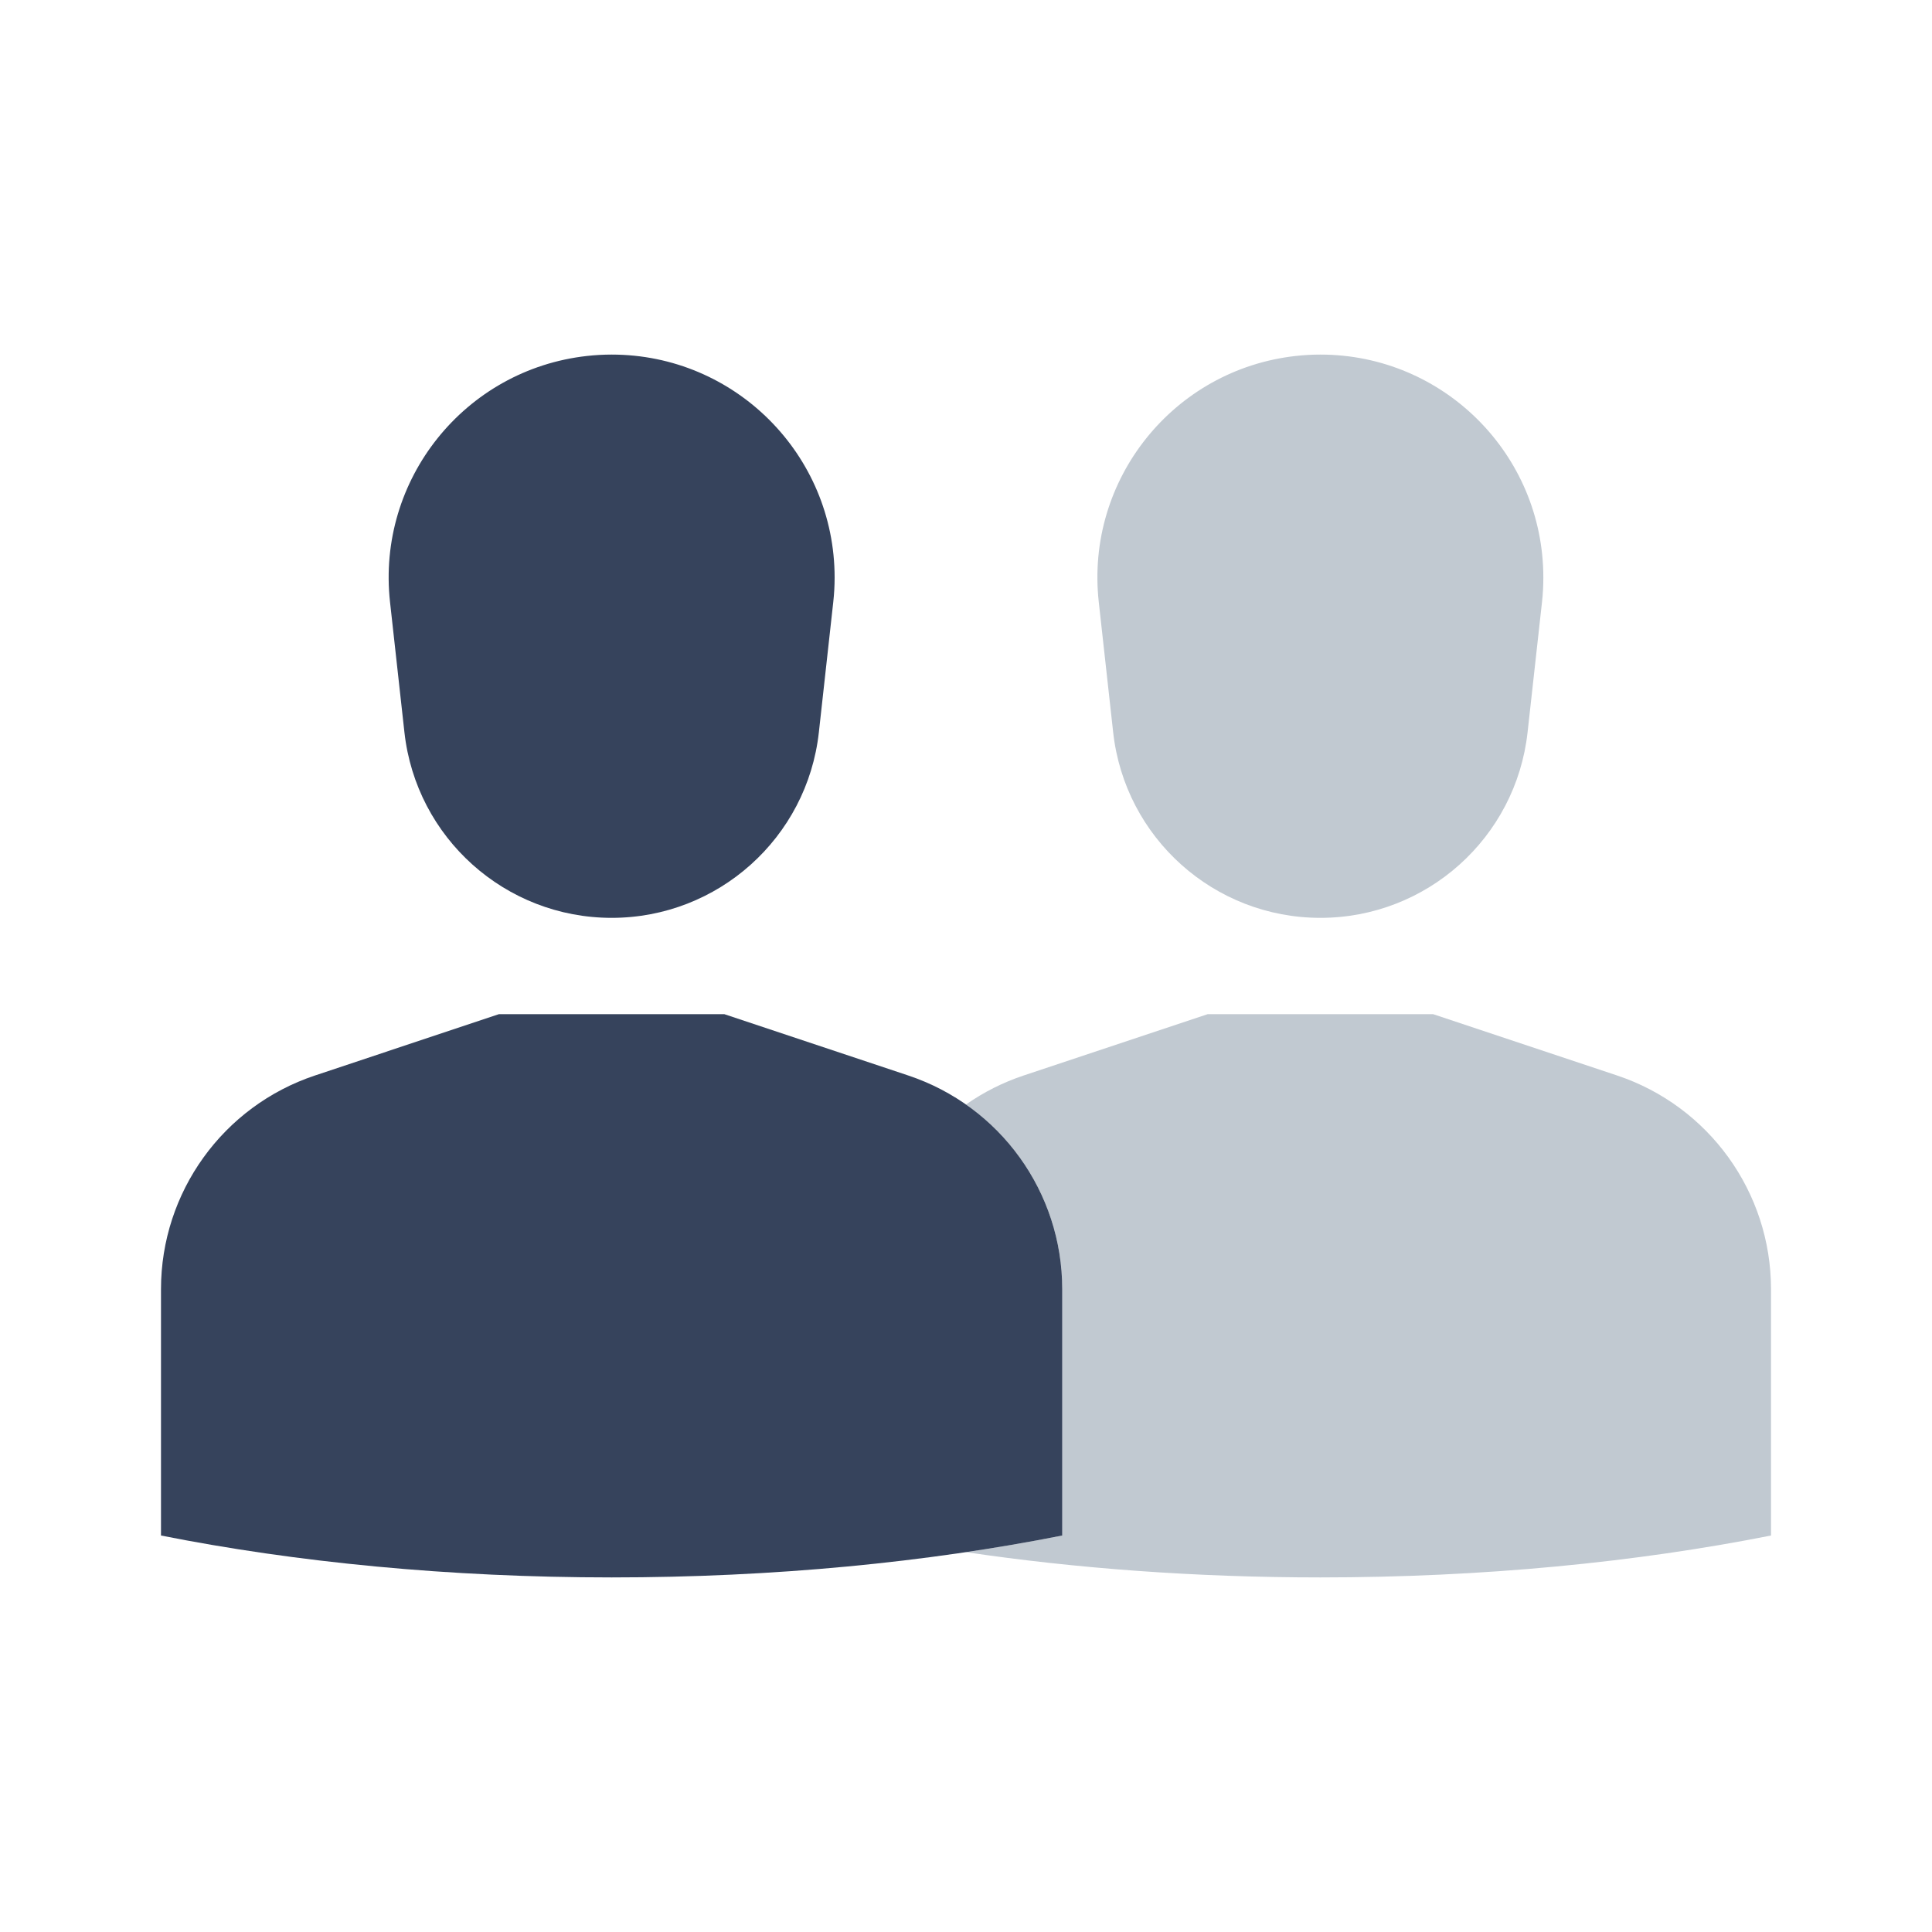
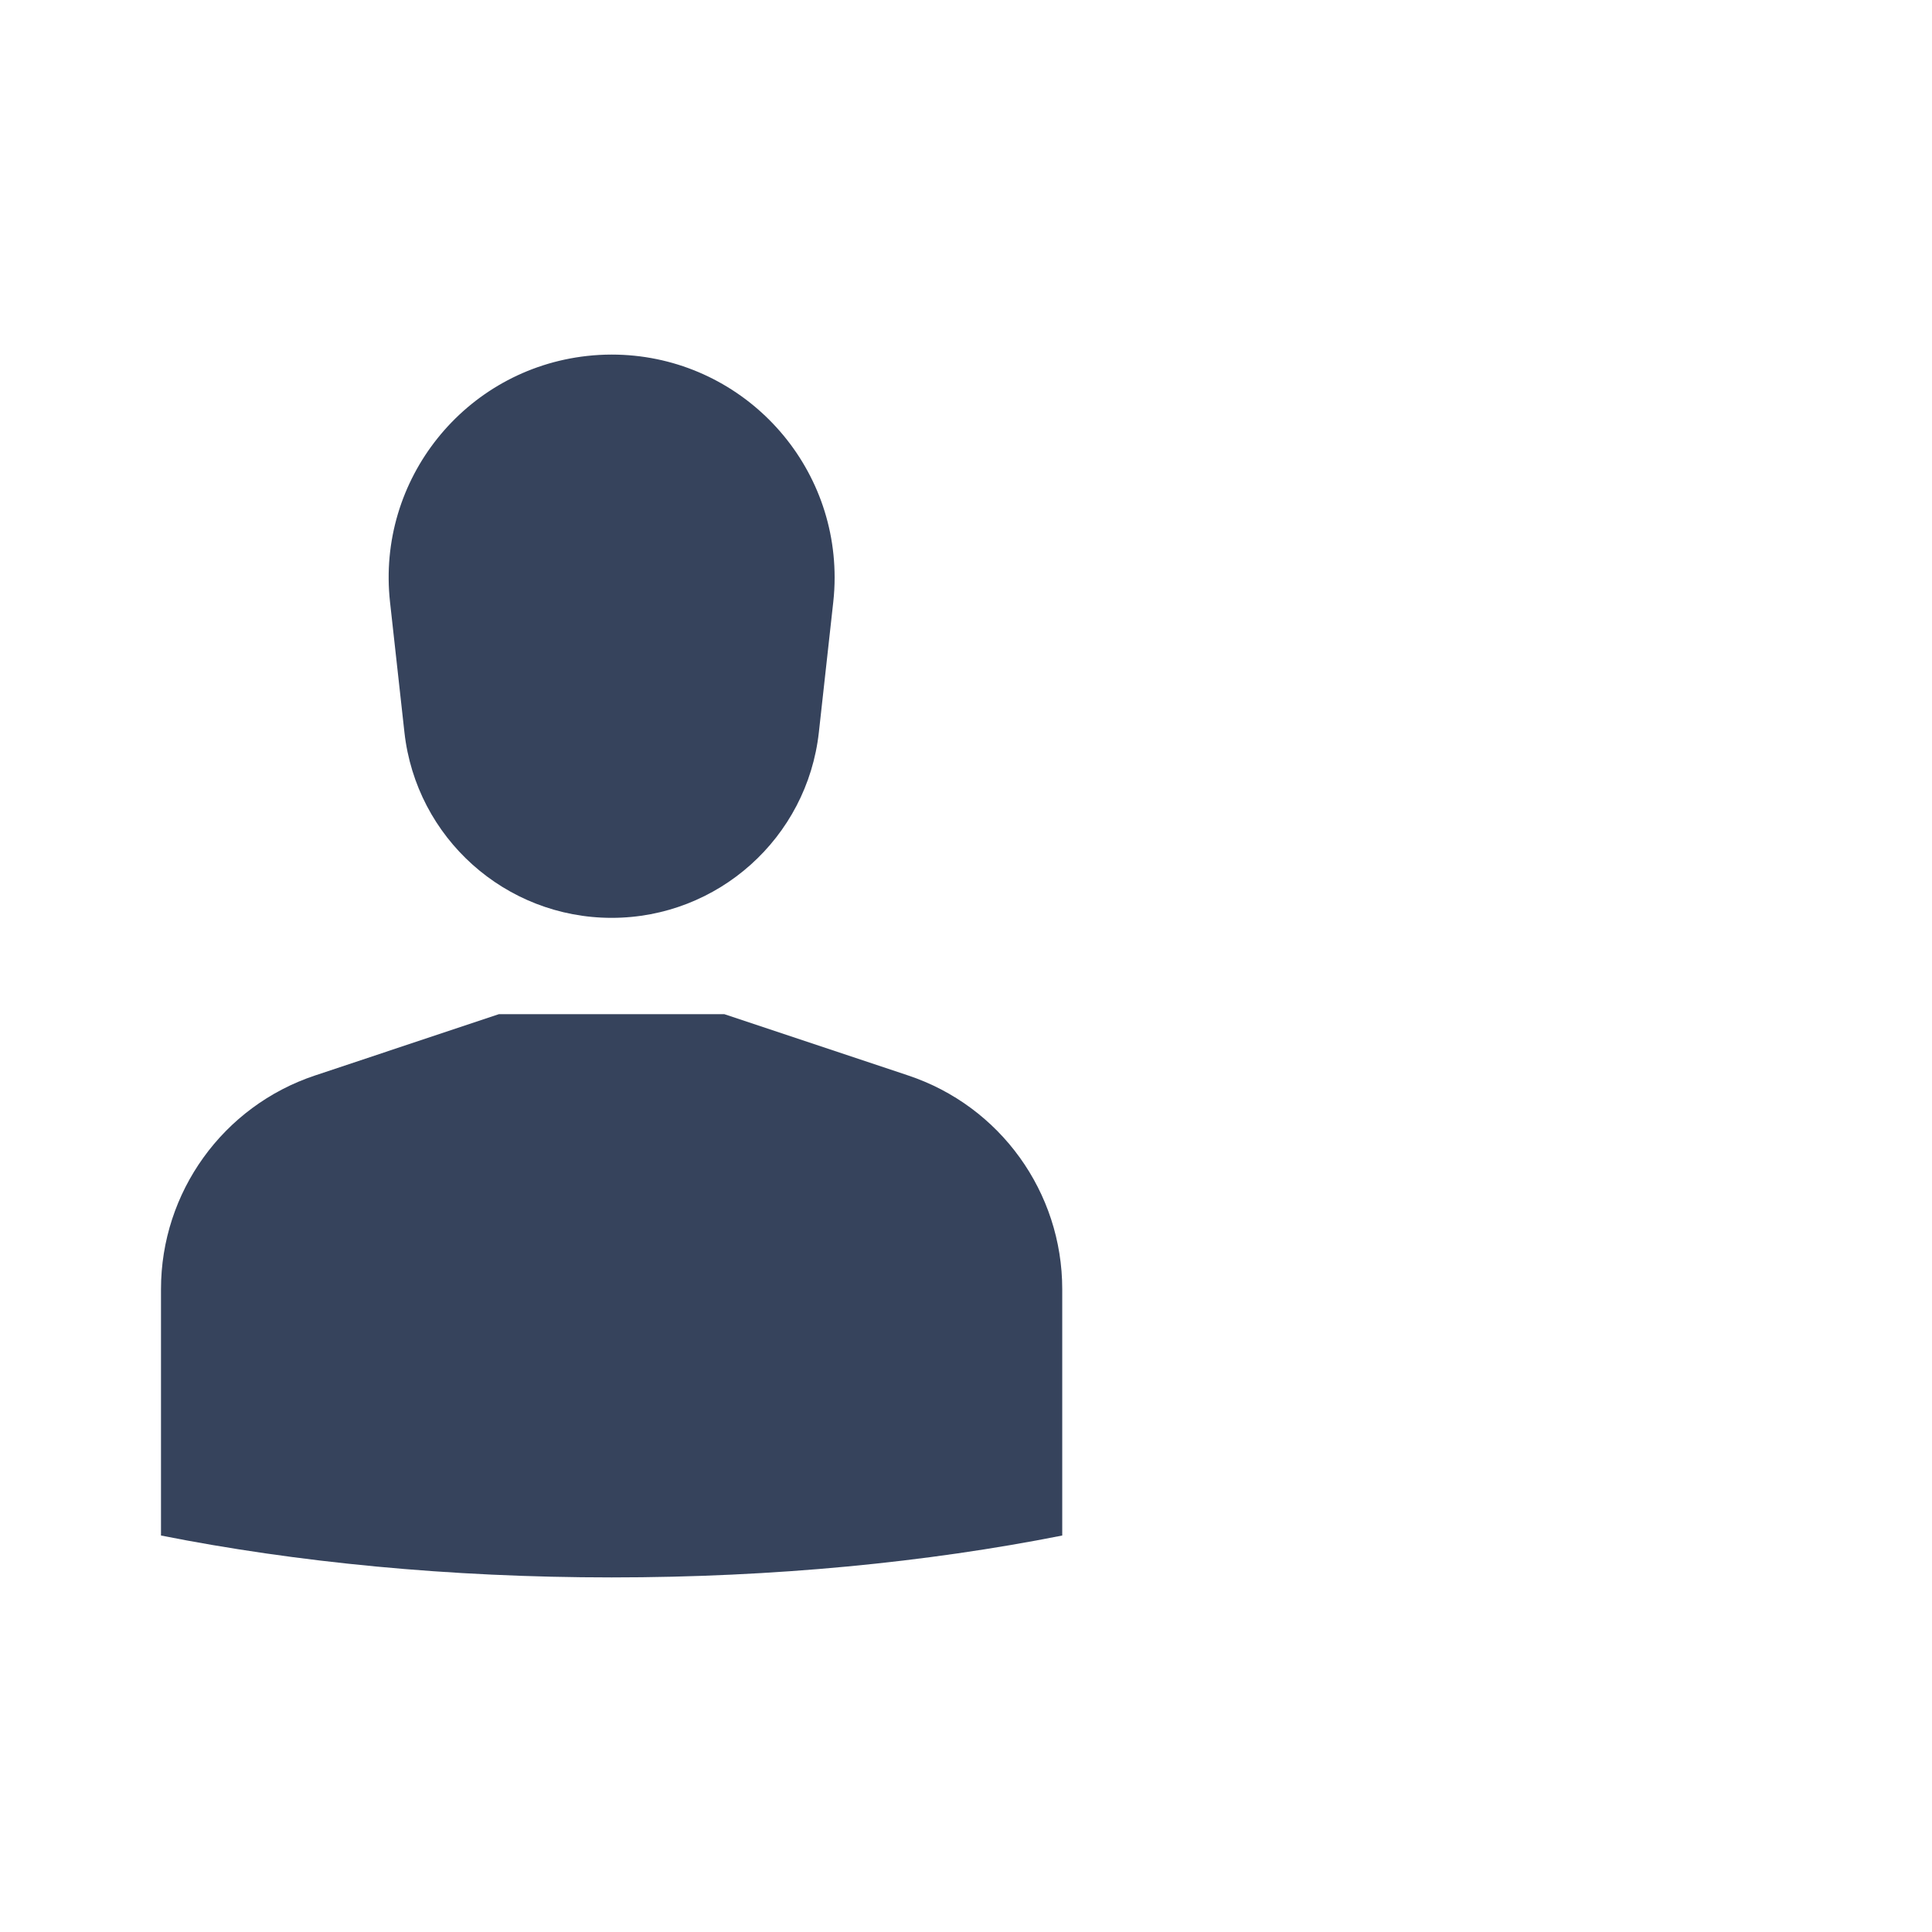
<svg xmlns="http://www.w3.org/2000/svg" width="64" height="64" viewBox="0 0 64 64" fill="none">
-   <path d="M53.563 35.625C56.611 36.641 58.667 39.493 58.667 42.706V50.866C54.197 51.753 49.121 52.254 43.739 52.254C39.6 52.254 35.641 51.957 32 51.417C33.092 51.255 34.156 51.071 35.188 50.866V42.706C35.188 40.225 33.962 37.959 32 36.588C32.579 36.183 33.222 35.856 33.916 35.625L40.008 33.595H47.472L53.563 35.625ZM43.739 11.746C47.818 11.746 51.125 15.053 51.125 19.132C51.125 19.403 51.111 19.674 51.081 19.943L50.603 24.257C50.217 27.756 47.26 30.405 43.739 30.405C40.219 30.405 37.262 27.756 36.875 24.257L36.398 19.943C35.95 15.889 38.874 12.239 42.929 11.791C43.198 11.761 43.468 11.746 43.739 11.746Z" fill="#C1C9D1" />
  <path fill-rule="evenodd" clip-rule="evenodd" d="M27.648 19.132C27.648 15.053 24.341 11.746 20.262 11.746C19.991 11.746 19.72 11.761 19.45 11.791C15.396 12.239 12.472 15.889 12.92 19.943L13.397 24.257C13.784 27.756 16.741 30.405 20.262 30.405C23.782 30.405 26.739 27.756 27.126 24.257L27.603 19.943C27.633 19.674 27.648 19.403 27.648 19.132ZM5.333 42.706V50.866C9.803 51.753 14.879 52.254 20.261 52.254C25.642 52.254 30.718 51.753 35.188 50.866V42.706C35.188 39.493 33.132 36.641 30.084 35.626L23.992 33.595H16.529L10.437 35.626C7.389 36.641 5.333 39.493 5.333 42.706Z" fill="#36435C" />
</svg>